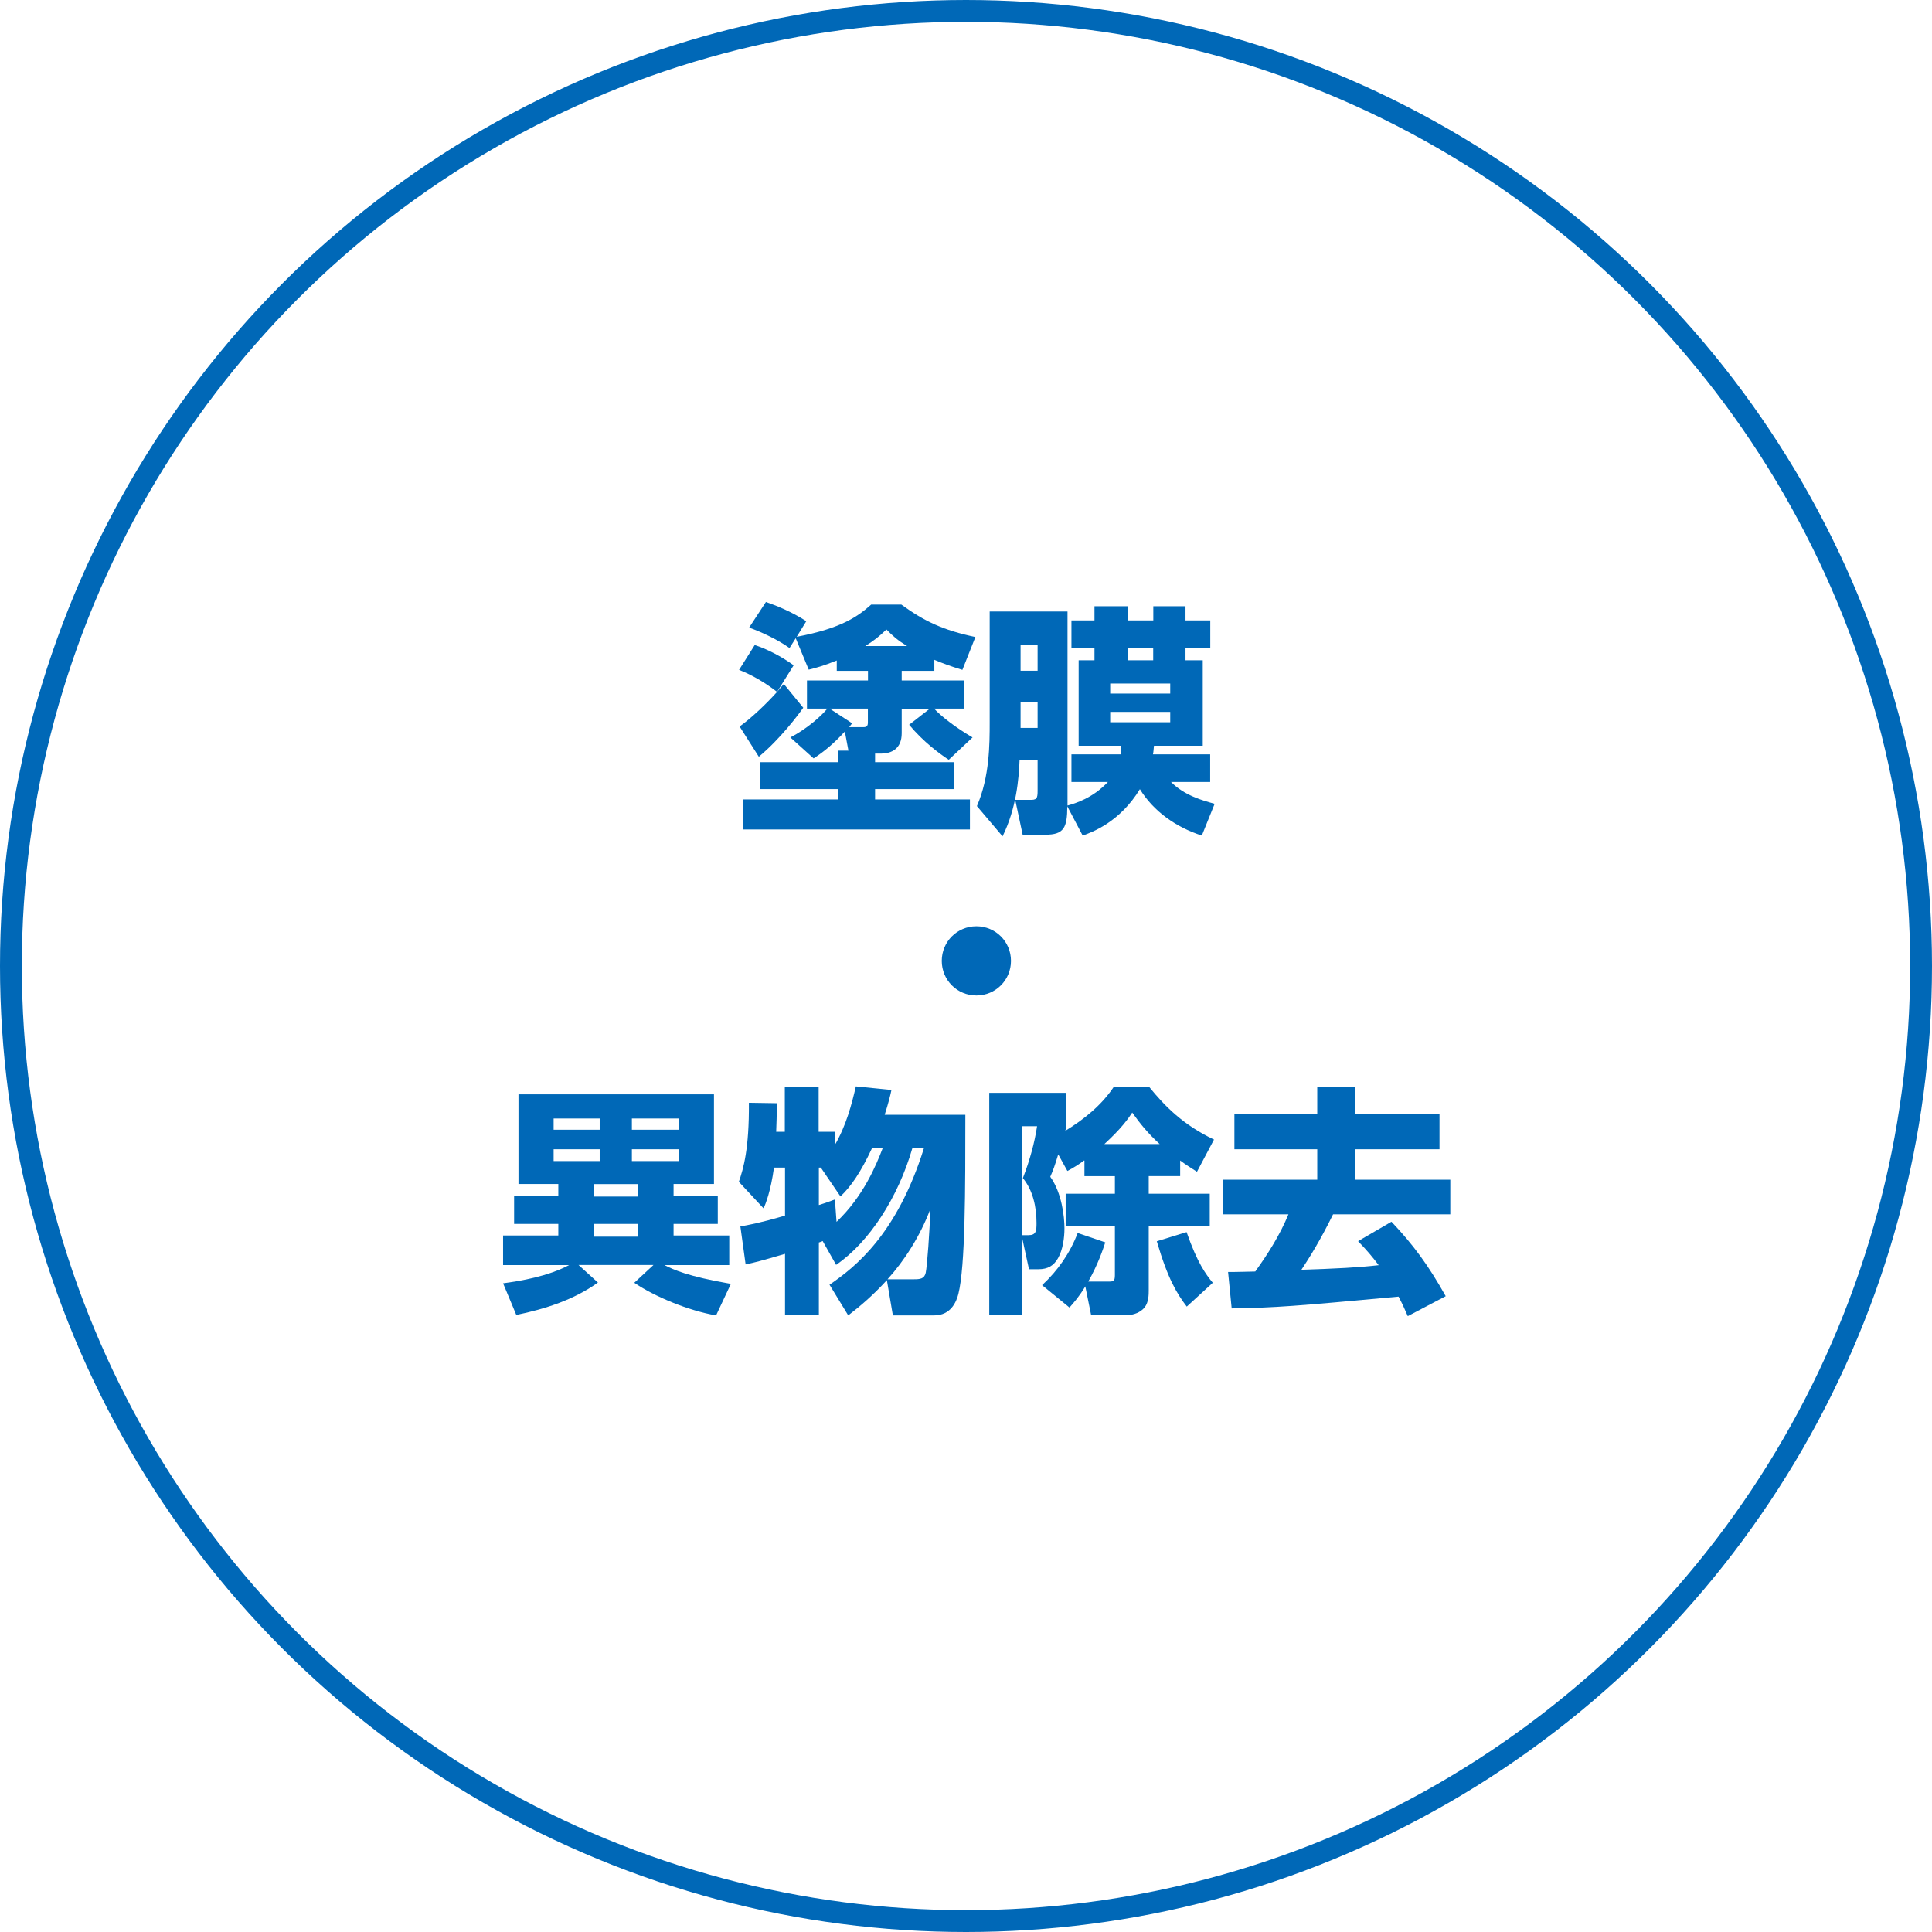
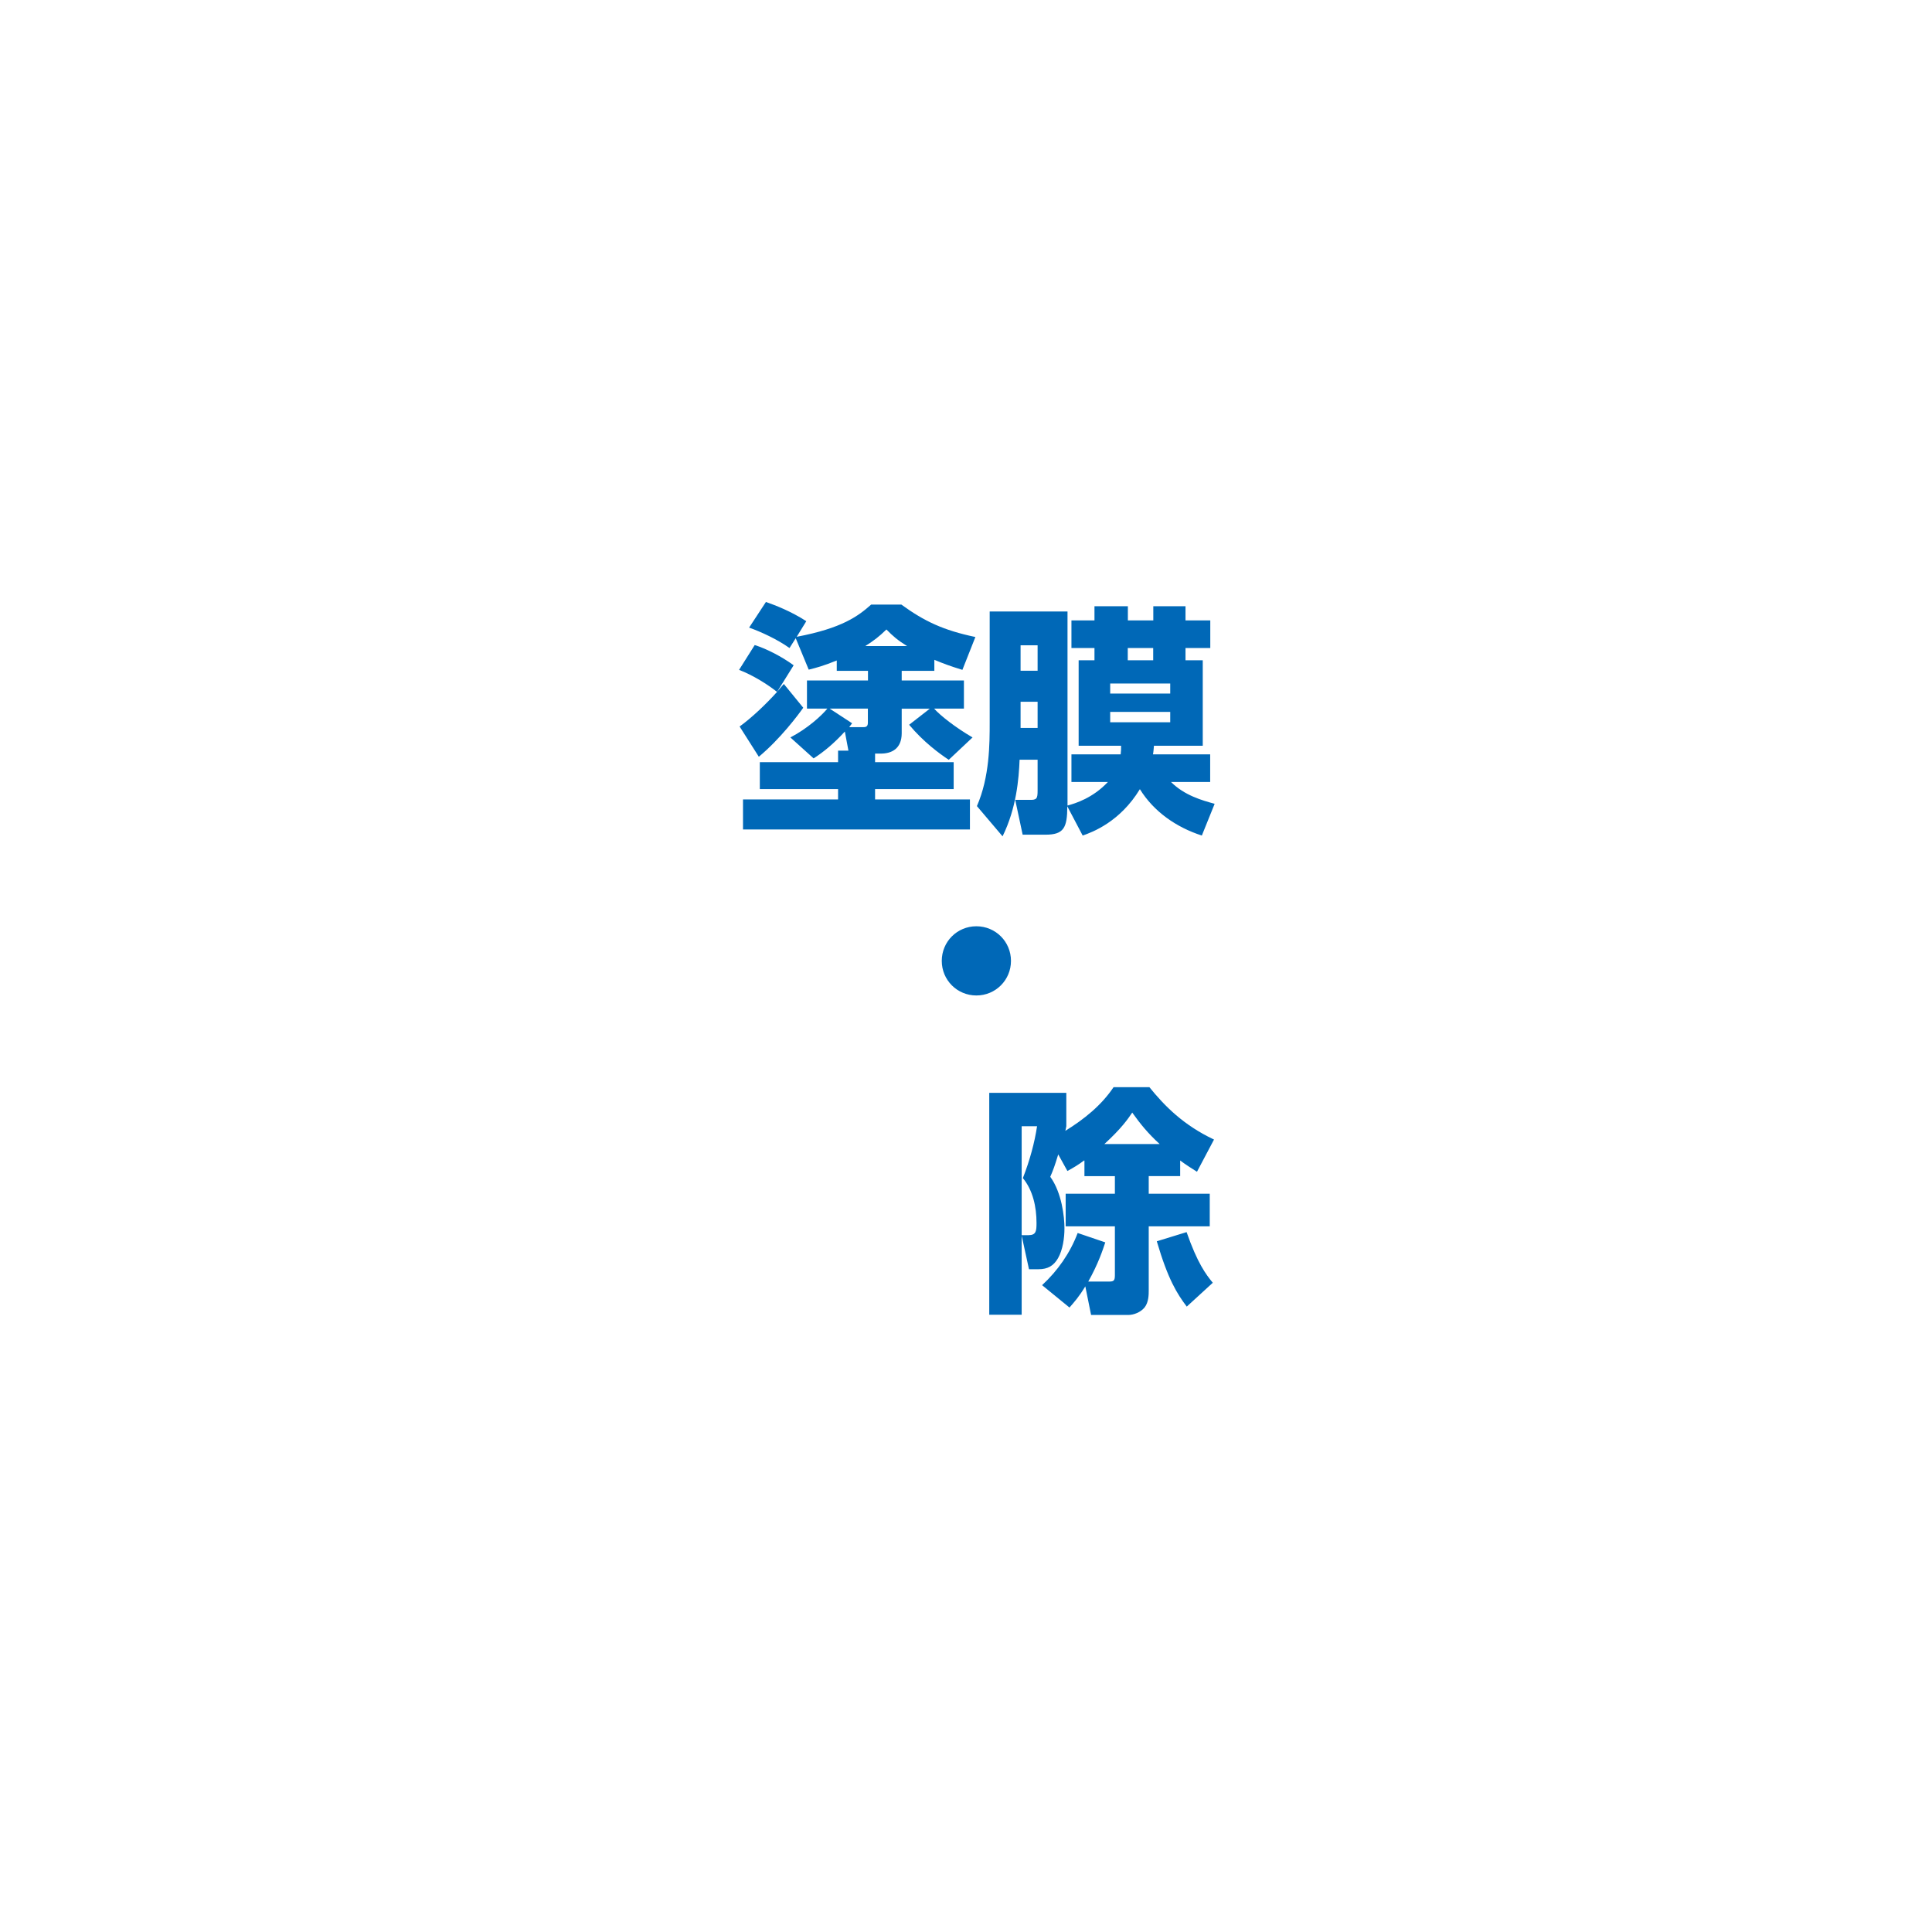
<svg xmlns="http://www.w3.org/2000/svg" id="_イヤー_2" viewBox="0 0 177 177">
  <defs>
    <style>.cls-1{fill:#0068b7;}.cls-2{fill:none;stroke:#0068b7;stroke-miterlimit:10;stroke-width:2px;}</style>
  </defs>
  <g id="_イヤー_1-2">
    <g>
      <path class="cls-1" d="M69.15,59.1c.95,.29,2.42,1.01,3.56,1.85l-1.52,2.44c.22-.26,.42-.51,.62-.73l1.78,2.18c-.48,.68-2.11,2.86-4.07,4.49l-1.76-2.77c1.12-.81,2.42-2.05,3.43-3.17-.86-.68-2.18-1.52-3.48-2.02l1.43-2.27Zm8.58,9.68l-.33-1.76c-1.01,1.1-1.89,1.83-2.86,2.46l-2.13-1.92c1.56-.81,2.82-1.96,3.39-2.64h-1.87v-2.58h5.59v-.88h-2.86v-.95c-1.19,.48-1.83,.66-2.57,.84l-1.19-2.88-.57,.9c-1.1-.79-2.64-1.5-3.7-1.87l1.54-2.35c.88,.31,2.27,.84,3.7,1.76l-.88,1.43c4.18-.79,5.65-1.91,6.82-2.95h2.77c2.09,1.52,3.83,2.35,6.78,2.97l-1.19,3.01c-1.14-.35-1.72-.57-2.57-.92v1.01h-2.99v.88h5.7v2.58h-2.73c.57,.64,1.94,1.72,3.52,2.64l-2.18,2.05c-.86-.57-2.31-1.63-3.63-3.21l1.89-1.47h-2.57v2.24c0,1.45-.95,1.87-1.91,1.87h-.53v.79h7.2v2.46h-7.2v.95h8.69v2.75h-20.79v-2.75h8.71v-.95h-7.17v-2.46h7.17v-1.06h.97Zm.33-2.51c-.11,.15-.15,.2-.26,.35h1.25c.24,0,.46-.02,.46-.4v-1.3h-3.5l2.05,1.34Zm5.04-7.08c-.88-.55-1.28-.9-1.89-1.52-.7,.68-1.14,1.01-1.94,1.52h3.83Z" />
      <path class="cls-1" d="M110.11,76.55c-2.33-.75-4.4-2.18-5.68-4.25-1.83,3.01-4.36,3.94-5.24,4.25l-1.41-2.68c0,1.98-.33,2.6-2,2.6h-2.09l-.68-3.19h1.28c.7,.02,.77-.11,.77-.86v-2.82h-1.65c-.07,1.76-.29,4.44-1.56,7.02l-2.35-2.77c1.17-2.68,1.17-5.72,1.17-7.66v-10.17h7.13v17.78c.73-.2,2.31-.68,3.7-2.16h-3.34v-2.53h4.51c.04-.33,.04-.51,.04-.79h-3.89v-7.83h1.45v-1.12h-2.11v-2.53h2.11v-1.3h3.06v1.3h2.33v-1.3h2.95v1.3h2.27v2.53h-2.27v1.12h1.58v7.83h-4.47c-.04,.37-.04,.55-.09,.79h5.24v2.53h-3.59c1.23,1.23,2.86,1.69,4,2l-1.17,2.9Zm-16.61-17.43v2.33h1.56v-2.33h-1.56Zm0,5.17v2.4h1.56v-2.4h-1.56Zm8.21-1.67v.92h5.5v-.92h-5.5Zm0,2.6v.95h5.5v-.95h-5.5Zm3.94-4.73v-1.12h-2.33v1.12h2.33Z" />
      <path class="cls-1" d="M89.45,91.2c-1.76,0-3.17-1.41-3.17-3.17s1.41-3.17,3.17-3.17,3.17,1.41,3.17,3.17-1.41,3.17-3.17,3.17Z" />
-       <path class="cls-1" d="M65.61,120.51c-2.51-.42-5.68-1.74-7.5-2.99l1.76-1.63h-6.87l1.78,1.61c-2.2,1.58-4.82,2.42-7.48,2.97l-1.21-2.9c1.65-.22,4.11-.64,6.05-1.67h-6.05v-2.71h5.06v-1.06h-4.05v-2.6h4.05v-1.06h-3.65v-8.21h17.91v8.21h-3.7v1.06h4.05v2.6h-4.05v1.06h5.1v2.71h-5.94c.79,.4,2.09,1.03,6.09,1.72l-1.36,2.9Zm-10.67-18.04h-4.22v1.03h4.22v-1.03Zm0,2.82h-4.22v1.08h4.22v-1.08Zm3.5,3.19h-4.05v1.14h4.05v-1.14Zm0,3.65h-4.05v1.17h4.05v-1.17Zm3.76-9.66h-4.31v1.03h4.31v-1.03Zm0,2.82h-4.31v1.08h4.31v-1.08Z" />
-       <path class="cls-1" d="M76.01,117.69c2.35-1.61,6.16-4.6,8.63-12.48h-1.06c-1.28,4.44-3.92,8.58-6.98,10.67l-1.23-2.18c-.24,.09-.26,.11-.35,.13v6.67h-3.1v-5.63c-2.24,.66-2.77,.79-3.61,.97l-.48-3.48c.7-.13,1.69-.29,4.09-.99v-4.4h-1.01c-.31,2.2-.75,3.26-.95,3.74l-2.27-2.44c.42-1.21,.95-3.01,.92-7.24l2.57,.04c-.02,1.12-.04,1.87-.07,2.62h.79v-4.09h3.1v4.09h1.47v1.23c1.06-1.8,1.56-3.76,1.94-5.39l3.26,.33c-.11,.51-.26,1.14-.62,2.27h7.39c0,6.82,0,13.86-.64,16.42-.18,.7-.68,1.96-2.22,1.96h-3.78l-.55-3.23c-1.32,1.45-2.49,2.42-3.54,3.23l-1.72-2.82Zm3.87-12.48c-1.03,2.2-1.91,3.48-2.88,4.4l-1.8-2.64h-.18v3.43c.44-.13,.68-.22,1.47-.51l.15,2.05c2.46-2.33,3.65-5.24,4.22-6.73h-.99Zm3.85,11.99c.57,0,.95-.04,1.08-.59,.13-.62,.37-3.85,.42-5.83-.97,2.55-2.42,4.77-3.92,6.42h2.42Z" />
      <path class="cls-1" d="M99.33,106.31c-.57,.42-.9,.62-1.54,.97l-.84-1.52c-.33,1.08-.46,1.43-.73,2.05,1.06,1.47,1.3,3.67,1.3,4.71,0,.9-.15,1.98-.59,2.75-.4,.7-.95,1.01-1.78,1.01h-.88l-.68-3.12h.64c.7,0,.73-.4,.73-1.12,0-1.47-.33-2.99-1.25-4.11,.64-1.63,1.08-3.28,1.3-4.75h-1.41v17.27h-2.97v-20.33h7.06v3.06c-.04,.24-.07,.31-.09,.42,1.72-1.06,3.3-2.33,4.42-4h3.28c1.39,1.72,3.12,3.48,5.92,4.8l-1.56,2.95c-.57-.37-.92-.57-1.54-1.03v1.43h-2.88v1.61h5.59v2.99h-5.59v5.88c0,.35,0,1.06-.37,1.54-.37,.46-1.01,.7-1.5,.7h-3.41l-.53-2.62c-.59,.97-.99,1.41-1.45,1.94l-2.51-2.05c1.43-1.32,2.57-2.95,3.26-4.78l2.53,.86c-.22,.66-.64,1.96-1.56,3.59h1.89c.44,0,.55-.07,.55-.59v-4.47h-4.51v-2.99h4.51v-1.61h-2.79v-1.41Zm6.91-1.5c-1.08-.99-1.76-1.83-2.51-2.88-.4,.59-.97,1.43-2.55,2.88h5.06Zm2.49,14.9c-.9-1.19-1.72-2.49-2.75-5.99l2.73-.84c.99,2.84,1.78,3.89,2.4,4.64l-2.38,2.18Z" />
-       <path class="cls-1" d="M128.97,120.57c-.33-.75-.44-1.01-.84-1.78-9.59,.88-11.16,1.01-15.29,1.08l-.33-3.34c.4,.02,2.24-.04,2.49-.04,1.19-1.65,2.27-3.37,3.04-5.24h-5.98v-3.17h8.62v-2.79h-7.59v-3.26h7.59v-2.46h3.5v2.46h7.7v3.26h-7.7v2.79h8.69v3.17h-10.74c-1.12,2.29-2.18,4-2.9,5.08,3.28-.11,5.17-.2,7.08-.42-.64-.84-1.03-1.3-1.89-2.2l3.06-1.78c2,2.11,3.39,4,4.97,6.82l-3.48,1.83Z" />
    </g>
-     <circle class="cls-2" cx="88.5" cy="88.5" r="87.5" />
  </g>
</svg>